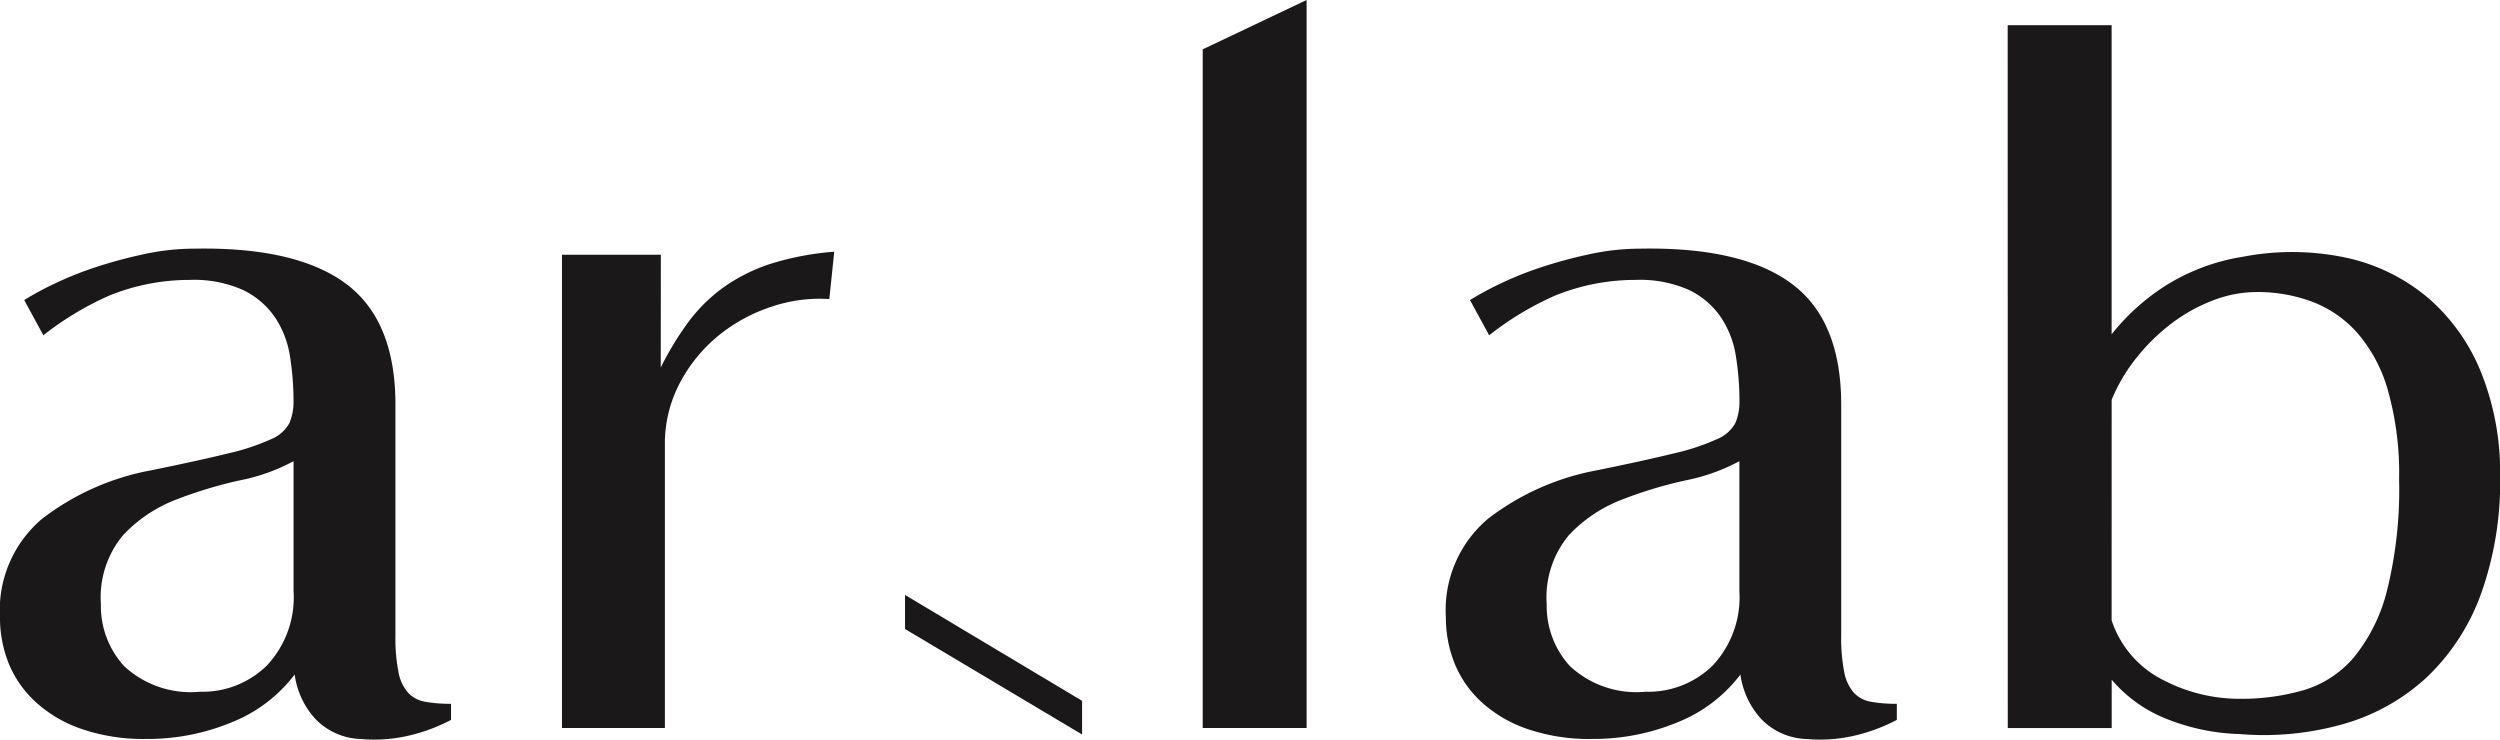
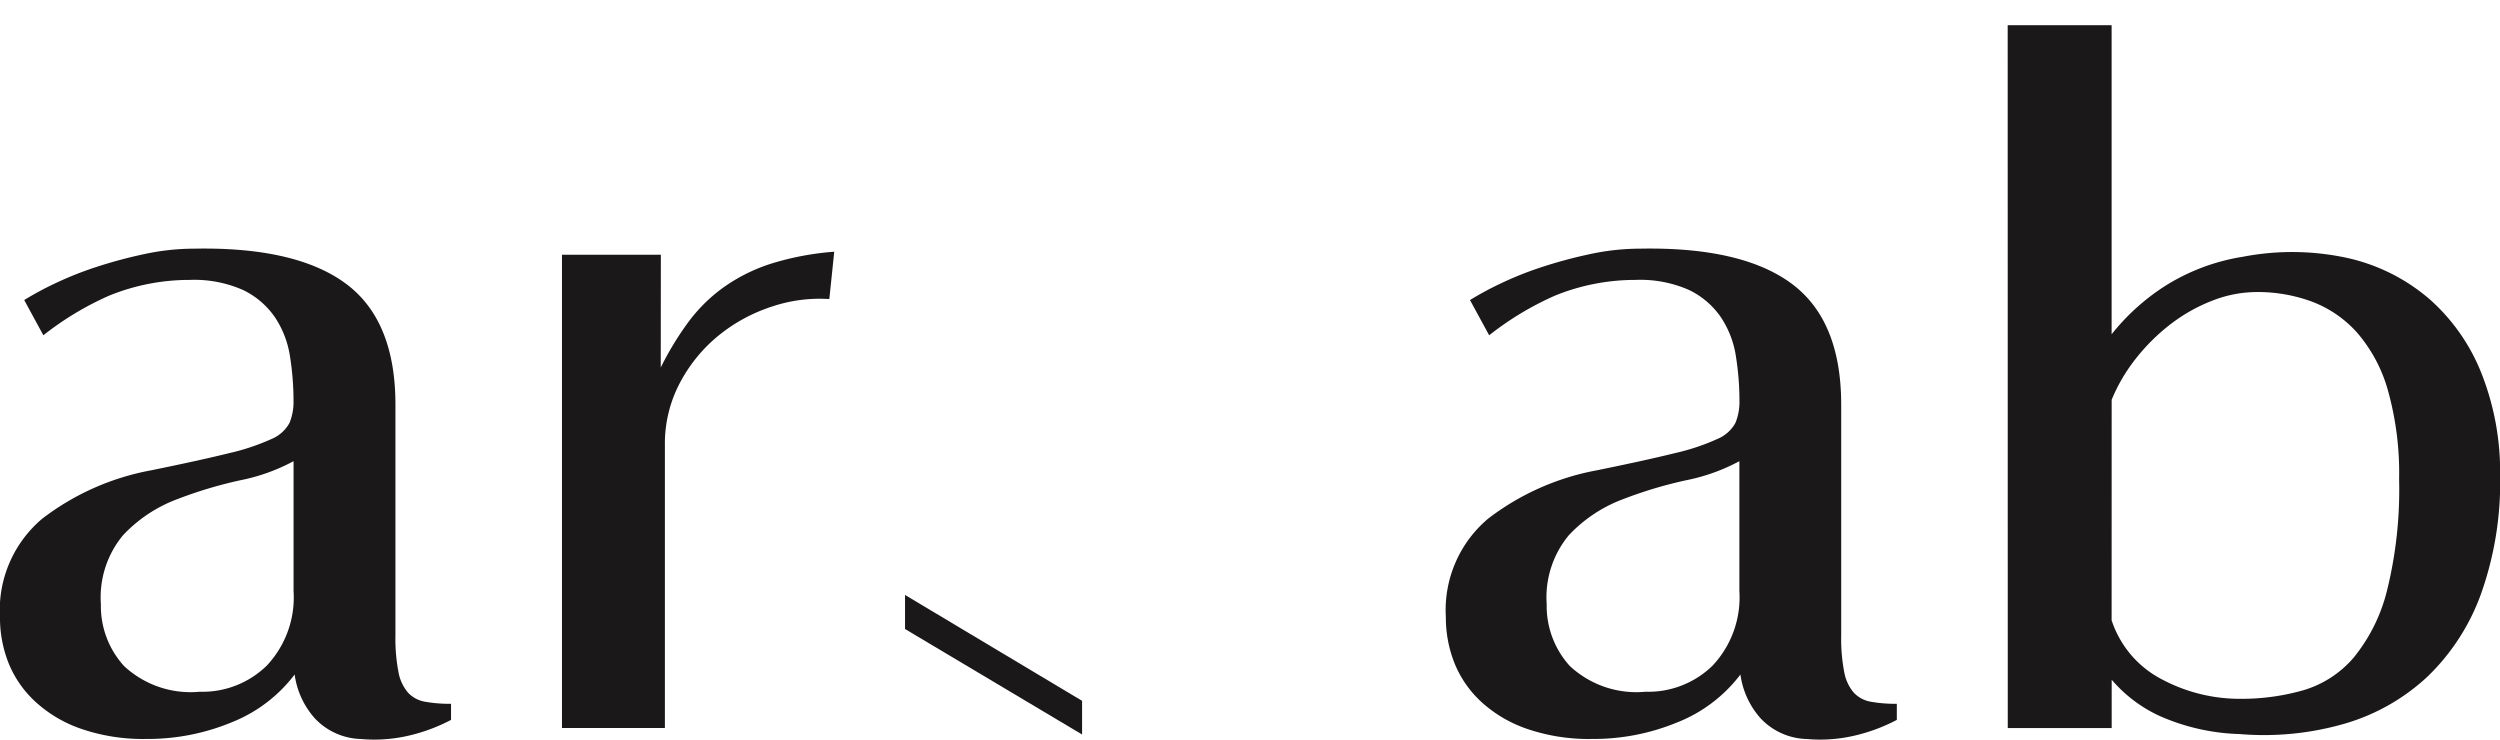
<svg xmlns="http://www.w3.org/2000/svg" width="101.4" height="30" viewBox="0 0 101.4 30">
  <g id="logo_arlab_loading" transform="translate(-187.653 -519.128)">
    <g id="그룹_1" data-name="그룹 1" transform="translate(187.653 519.128)">
      <path id="패스_1" data-name="패스 1" d="M195.345,566.015a8.657,8.657,0,0,0-3.253.633,12.309,12.309,0,0,0-2.68,1.613l-.777-1.429a12.476,12.476,0,0,1,1.207-.654,13.868,13.868,0,0,1,1.678-.674,18.754,18.754,0,0,1,1.964-.531,9.637,9.637,0,0,1,2.025-.225q4.132-.081,6.158,1.409t2.025,4.921v9.352a7.149,7.149,0,0,0,.123,1.491,1.769,1.769,0,0,0,.389.837,1.233,1.233,0,0,0,.7.368,5.634,5.634,0,0,0,1.043.082v.653a7.18,7.18,0,0,1-1.78.653,6.126,6.126,0,0,1-1.862.123,2.667,2.667,0,0,1-1.862-.817,3.337,3.337,0,0,1-.839-1.8,5.962,5.962,0,0,1-2.557,1.94,8.894,8.894,0,0,1-3.457.674,7.739,7.739,0,0,1-2.639-.409,5.3,5.3,0,0,1-1.862-1.1A4.339,4.339,0,0,1,188,581.555a5,5,0,0,1-.348-1.858,4.847,4.847,0,0,1,1.718-4,10.328,10.328,0,0,1,4.419-1.96q2-.408,3.151-.694a8.892,8.892,0,0,0,1.718-.572,1.475,1.475,0,0,0,.736-.653,2.21,2.21,0,0,0,.164-.9,11.436,11.436,0,0,0-.143-1.8,3.906,3.906,0,0,0-.614-1.593,3.3,3.3,0,0,0-1.289-1.1A4.891,4.891,0,0,0,195.345,566.015Zm-3.6,13.151a3.613,3.613,0,0,0,.941,2.512,3.958,3.958,0,0,0,3.069,1.041,3.731,3.731,0,0,0,2.721-1.062,4.041,4.041,0,0,0,1.084-3.022v-5.268a7.71,7.71,0,0,1-2.168.776,17.519,17.519,0,0,0-2.578.776,5.793,5.793,0,0,0-2.169,1.45A3.943,3.943,0,0,0,191.745,579.166Z" transform="translate(-187.653 -554.662)" fill="#1a1818" />
-       <path id="패스_2" data-name="패스 2" d="M294.574,570.016a12.276,12.276,0,0,1,1.146-1.879,6.485,6.485,0,0,1,1.452-1.409,7.035,7.035,0,0,1,1.923-.939,11.507,11.507,0,0,1,2.516-.47l-.2,1.92a6.065,6.065,0,0,0-2.332.306,6.713,6.713,0,0,0-2.148,1.164,6.206,6.206,0,0,0-1.575,1.919,5.27,5.27,0,0,0-.614,2.532v11.476h-4.174V565.441h4.01Z" transform="translate(-267.774 -555.109)" fill="#1a1818" />
-       <path id="패스_3" data-name="패스 3" d="M412.144,519.128v29.527H407.93V521.129Z" transform="translate(-359.148 -519.128)" fill="#1a1818" />
+       <path id="패스_2" data-name="패스 2" d="M294.574,570.016a12.276,12.276,0,0,1,1.146-1.879,6.485,6.485,0,0,1,1.452-1.409,7.035,7.035,0,0,1,1.923-.939,11.507,11.507,0,0,1,2.516-.47l-.2,1.92a6.065,6.065,0,0,0-2.332.306,6.713,6.713,0,0,0-2.148,1.164,6.206,6.206,0,0,0-1.575,1.919,5.27,5.27,0,0,0-.614,2.532v11.476h-4.174V565.441h4.01" transform="translate(-267.774 -555.109)" fill="#1a1818" />
      <path id="패스_4" data-name="패스 4" d="M460.148,566.015a8.655,8.655,0,0,0-3.253.633,12.3,12.3,0,0,0-2.68,1.613l-.778-1.429a12.561,12.561,0,0,1,1.207-.654,13.868,13.868,0,0,1,1.677-.674,18.754,18.754,0,0,1,1.964-.531,9.636,9.636,0,0,1,2.025-.225q4.132-.081,6.158,1.409t2.025,4.921v9.352a7.15,7.15,0,0,0,.123,1.491,1.768,1.768,0,0,0,.389.837,1.233,1.233,0,0,0,.7.368,5.635,5.635,0,0,0,1.044.082v.653a7.181,7.181,0,0,1-1.78.653,6.125,6.125,0,0,1-1.862.123,2.668,2.668,0,0,1-1.862-.817,3.335,3.335,0,0,1-.839-1.8,5.965,5.965,0,0,1-2.557,1.94,8.9,8.9,0,0,1-3.458.674,7.739,7.739,0,0,1-2.639-.409,5.3,5.3,0,0,1-1.862-1.1,4.339,4.339,0,0,1-1.084-1.572,5,5,0,0,1-.348-1.858,4.847,4.847,0,0,1,1.719-4,10.328,10.328,0,0,1,4.419-1.96q2-.408,3.151-.694a8.873,8.873,0,0,0,1.718-.572,1.476,1.476,0,0,0,.737-.653,2.211,2.211,0,0,0,.164-.9,11.431,11.431,0,0,0-.143-1.8,3.907,3.907,0,0,0-.614-1.593,3.3,3.3,0,0,0-1.289-1.1A4.891,4.891,0,0,0,460.148,566.015Zm-3.6,13.151a3.614,3.614,0,0,0,.941,2.512,3.958,3.958,0,0,0,3.069,1.041,3.732,3.732,0,0,0,2.721-1.062,4.041,4.041,0,0,0,1.084-3.022v-5.268a7.712,7.712,0,0,1-2.169.776,17.523,17.523,0,0,0-2.578.776,5.8,5.8,0,0,0-2.169,1.45A3.944,3.944,0,0,0,456.548,579.166Z" transform="translate(-393.814 -554.662)" fill="#1a1818" />
      <path id="패스_5" data-name="패스 5" d="M555.367,523.747h4.215v12.538a8.885,8.885,0,0,1,2.169-1.96,8.356,8.356,0,0,1,3.151-1.184,10.532,10.532,0,0,1,4.3.061,7.658,7.658,0,0,1,3.294,1.674,7.878,7.878,0,0,1,2.107,3.043,10.89,10.89,0,0,1,.737,4.084,13.534,13.534,0,0,1-.778,4.819,8.806,8.806,0,0,1-2.169,3.349,8.338,8.338,0,0,1-3.335,1.9,11.776,11.776,0,0,1-4.276.429,8.622,8.622,0,0,1-3.253-.735,5.656,5.656,0,0,1-1.944-1.47v1.96h-4.215Zm4.215,24.137a4.16,4.16,0,0,0,2.066,2.41,6.7,6.7,0,0,0,3.13.776,9.138,9.138,0,0,0,2.578-.347,4.279,4.279,0,0,0,2.046-1.327,6.933,6.933,0,0,0,1.35-2.716,17.022,17.022,0,0,0,.491-4.513,12.429,12.429,0,0,0-.45-3.594,6.092,6.092,0,0,0-1.248-2.348,4.668,4.668,0,0,0-1.841-1.266,6.35,6.35,0,0,0-2.23-.388,4.977,4.977,0,0,0-1.8.347,6.788,6.788,0,0,0-1.678.939,7.97,7.97,0,0,0-1.412,1.389,6.926,6.926,0,0,0-1,1.695Z" transform="translate(-473.935 -522.726)" fill="#1a1818" />
    </g>
    <path id="패스_6" data-name="패스 6" d="M353.4,628.023l7.181,4.295v1.365l-7.181-4.278v-1.461" transform="translate(-129.039 -84.764)" fill="#1a1818" />
  </g>
</svg>